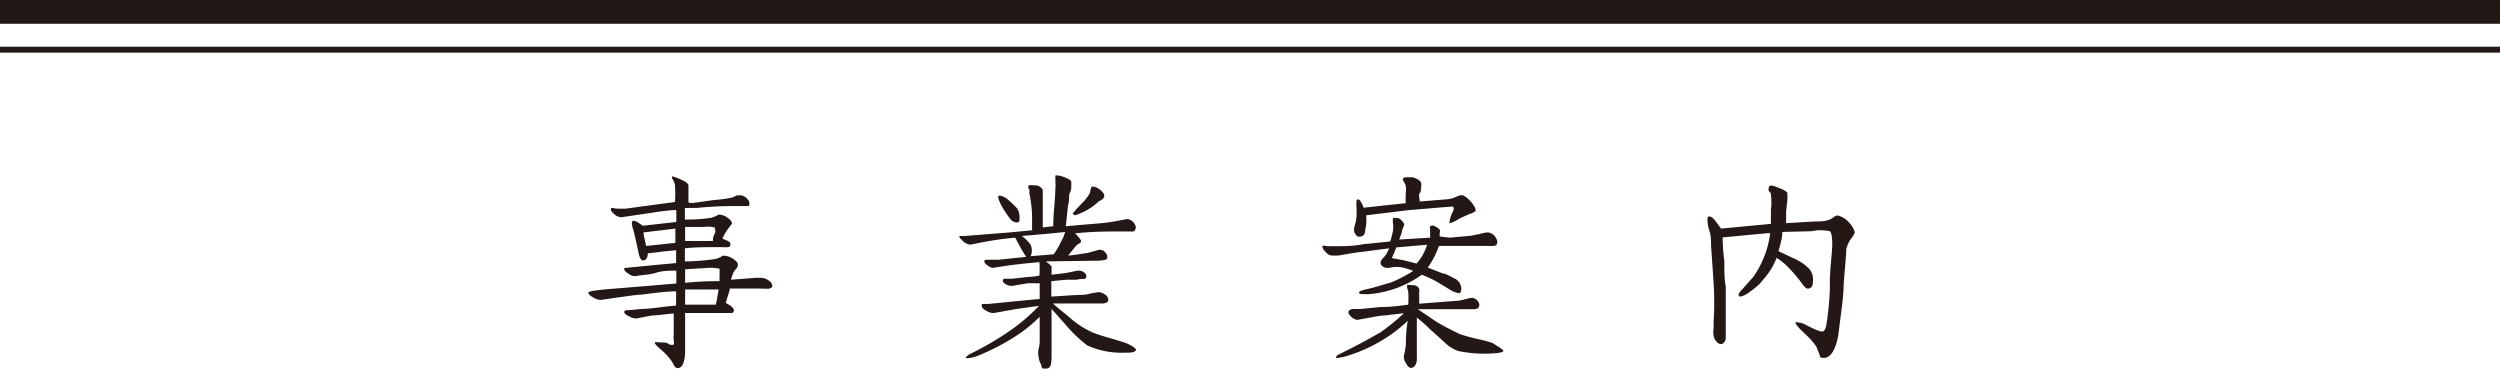
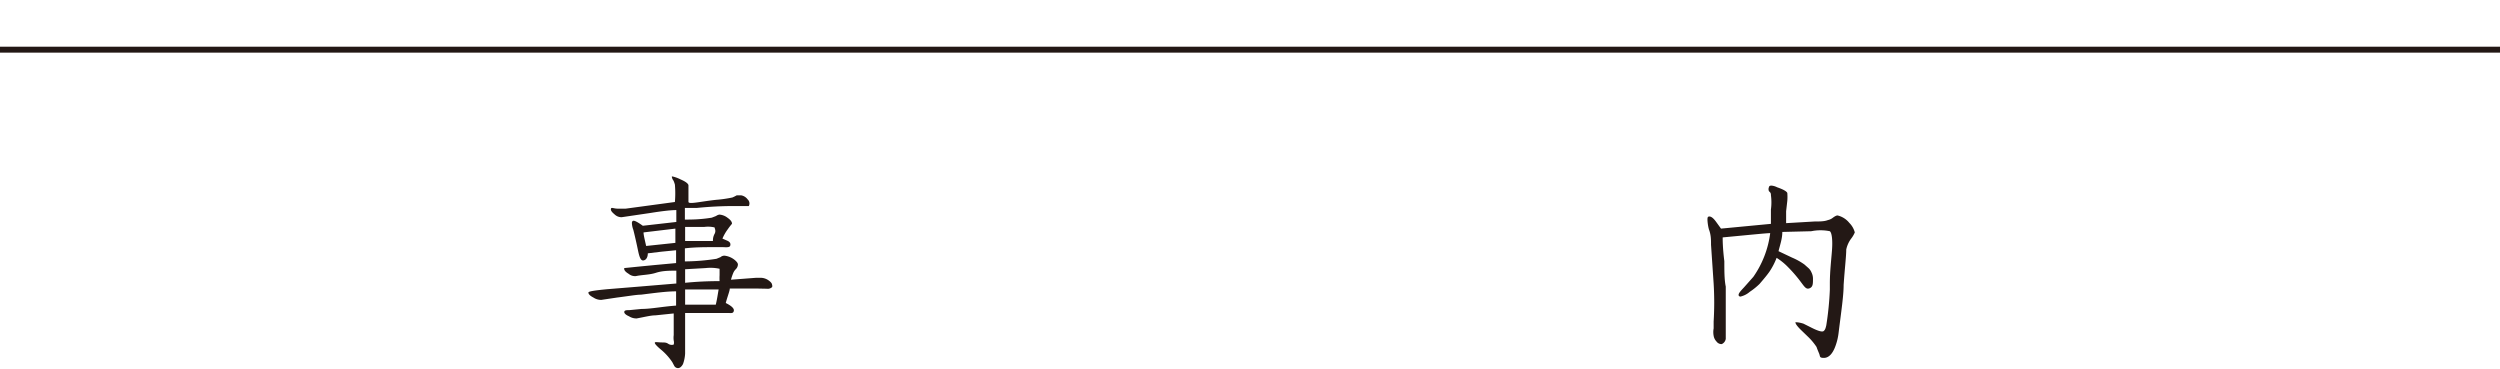
<svg xmlns="http://www.w3.org/2000/svg" viewBox="0 0 105.2 15.52">
  <defs>
    <style>.cls-1{fill:#231815;}.cls-2,.cls-3{fill:none;stroke:#231815;stroke-miterlimit:10;}.cls-3{stroke-width:0.25px;}</style>
  </defs>
  <g id="レイヤー_2" data-name="レイヤー 2">
    <g id="text">
      <path class="cls-1" d="M31.78,12.14c-.24,0-.6,0-1.07,0,0,.1-.09.31-.17.61.24.12.36.23.34.33s-.09.1-.21.09l-.29,0c-.56,0-1.08,0-1.55,0,0,.25,0,.52,0,.79v.53c0,.24,0,.37,0,.38a1.5,1.5,0,0,1-.09.45c-.06.11-.13.17-.21.17a.18.18,0,0,1-.16-.1l-.08-.15a2.46,2.46,0,0,0-.49-.54c-.19-.16-.27-.26-.24-.29s.12,0,.33,0,.2.06.3.09.13,0,.16,0a.34.34,0,0,0,0-.17.88.88,0,0,1,0-.23c0-.32,0-.62,0-.91l-.77.08c-.2,0-.46.07-.79.13a.58.58,0,0,1-.32-.09c-.14-.06-.21-.13-.2-.19s.07-.07.22-.07L27,13c.4,0,.88-.1,1.45-.14v-.6c-.42,0-.91.07-1.48.14-.19,0-.52.06-1,.12l-.67.1a.59.59,0,0,1-.33-.1q-.21-.11-.21-.21c0-.05.27-.09.79-.14l1.35-.11,1.56-.13v-.54c-.29,0-.58,0-.86.09s-.57.08-.85.14a.43.43,0,0,1-.3-.1c-.15-.09-.2-.17-.18-.24l.59-.06.72-.07.87-.08v-.54l-.61.06-.58.07c0,.19-.09.29-.19.3s-.16-.12-.22-.41-.14-.65-.2-.88a.9.9,0,0,1-.06-.29s0-.08.06-.09.19.06.4.21l1.41-.16c0-.12,0-.28,0-.5q-.33,0-1.08.12l-1.22.18a.42.42,0,0,1-.3-.12c-.12-.1-.17-.17-.15-.24s.11,0,.29,0l.33,0L28.4,8.5a4.34,4.34,0,0,0,0-.73,1.07,1.07,0,0,0-.06-.17.32.32,0,0,1-.07-.17.06.06,0,0,1,.05,0,1.52,1.52,0,0,1,.32.12q.3.13.33.24s0,.07,0,.18l0,.17c0,.11,0,.23,0,.35s.44,0,1.15-.08a5.32,5.32,0,0,0,.7-.1A1.77,1.77,0,0,0,31,8.22l.19,0a.43.43,0,0,1,.27.17.23.23,0,0,1,.05.28s-.08,0-.2,0H31c-.31,0-.87,0-1.68.08-.21,0-.37,0-.5,0v.49c.26,0,.64,0,1.13-.08l.18-.07a.35.35,0,0,1,.14-.06.63.63,0,0,1,.34.13c.13.09.2.18.19.26a2.46,2.46,0,0,0-.17.22,1.93,1.93,0,0,0-.23.4l.23.1c.09.05.12.11.1.19s-.12.08-.3.07h-.35c-.42,0-.84,0-1.26.05V11a8.86,8.86,0,0,0,1.33-.11l.17-.07a.24.24,0,0,1,.18-.06.83.83,0,0,1,.43.19c.09.08.13.14.12.2a.29.29,0,0,1-.08.17.51.51,0,0,0-.12.18,2.07,2.07,0,0,0-.09.27l1.05-.08.22,0a.58.58,0,0,1,.34.13c.08.06.12.12.12.17a.12.12,0,0,1,0,.09.25.25,0,0,1-.21.07ZM28.42,9.62l-1.34.16c0,.11.05.3.11.57l1.23-.13Zm1.21-.07c-.31,0-.58,0-.8,0v.59l.61,0H30c0-.07,0-.17.07-.3s0-.23,0-.27A1.21,1.21,0,0,0,29.63,9.55Zm.07,1.73-.87.05v.57a14.49,14.49,0,0,1,1.45-.07,2.17,2.17,0,0,1,0-.25c0-.15,0-.24,0-.27A1.79,1.79,0,0,0,29.7,11.28Zm-.87,1.54,1.29,0c.05-.2.08-.41.12-.64l-1.41,0Z" />
-       <path class="cls-1" d="M47.8,14.71c0,.1-.17.14-.46.13a3.51,3.51,0,0,1-1.58-.3,5.56,5.56,0,0,1-.93-.89L44.25,13c0,.61,0,1.23,0,1.83,0,.42,0,.68-.23.68s-.15,0-.22-.19a.84.84,0,0,1-.1-.33.78.78,0,0,1,0-.28,2,2,0,0,0,.05-.3c0-.31,0-.66,0-1.08a5.88,5.88,0,0,1-1,.81,9.36,9.36,0,0,1-1.53.8,1.43,1.43,0,0,1-.48.13c-.06,0-.1,0-.11,0s.05-.1.18-.17l.28-.14a12.77,12.77,0,0,0,1.3-.77,7.68,7.68,0,0,0,1.33-1.12l-1,.14-.83.15a.46.46,0,0,1-.36-.07c-.15-.07-.22-.15-.22-.23s0-.06.12-.07h.17l1-.1,1.15-.11c0-.17,0-.39,0-.66l-.5,0-.66.11a.45.45,0,0,1-.25-.06c-.11-.06-.15-.12-.14-.18a.08.08,0,0,1,.07-.06h.3l.63-.07a4,4,0,0,0,.54-.06,4.54,4.54,0,0,0,0-.57q-1,.09-1.56.18l-.4.06a.38.38,0,0,1-.22-.1c-.1-.06-.14-.12-.14-.18s.07-.06.22-.06H42l1.18-.12c-.06-.1-.14-.22-.23-.38L42.72,10a14,14,0,0,0-1.41.2l-.45.09-.08,0a.59.59,0,0,1-.32-.21.18.18,0,0,1-.09-.15,0,0,0,0,1,0,0s.08,0,.22,0l.64-.05,1.26-.1.94-.09,0-.54c0-.44-.07-.78-.12-1.06a.17.17,0,0,0,0-.12c-.05-.08-.07-.15,0-.17s.12,0,.27,0,.28.13.3.19V8.3l0,.71c0,.09,0,.29,0,.56l.44-.05c0-.54.08-1.07.09-1.58a1.19,1.19,0,0,0,0-.28l0-.13q0-.12,0-.15s0,0,.08,0a1,1,0,0,1,.28.07c.19.07.29.13.31.19l0,.18c0,.08,0,.18-.06.29s0,.27-.08.55l-.09.86,1.51-.13a6.49,6.49,0,0,0,.73-.11l.32-.06.05,0a.4.4,0,0,1,.24.14c.1.13.12.23.06.32s-.1.06-.23.06h-.42c-.5,0-1.13,0-1.87.08.17.17.25.28.25.32s0,.07-.1.12a.67.67,0,0,0-.15.13l-.29.36c.16,0,.44-.05.83-.11l.43-.12a.29.29,0,0,1,.3.1.27.27,0,0,1,.08.24c0,.07-.16.1-.39.11L44,11a1.11,1.11,0,0,1,.25.21c0,.09,0,.2,0,.35l.59-.07.5-.1a.41.41,0,0,1,.29.08c.08.07.11.15.06.23s-.14,0-.37.07l-.43,0-.65.06v.65l1.11-.07c.18,0,.36,0,.53-.06l.36-.06a.62.62,0,0,1,.27.11.29.29,0,0,1,.13.22c0,.12-.14.16-.4.15l-.79,0c-.24,0-.62,0-1.14,0,.08.08.32.28.7.59A3.74,3.74,0,0,0,46,14c.15.06.39.14.71.23s.55.16.7.22S47.8,14.65,47.8,14.71Zm-5.68-6.1A1.43,1.43,0,0,1,42,8.3a.07.07,0,0,1,.08-.07.78.78,0,0,1,.39.22,3.66,3.66,0,0,1,.34.33.73.73,0,0,1,.09.42c0,.11,0,.16-.12.16a.34.34,0,0,1-.27-.15A4.39,4.39,0,0,1,42.12,8.61Zm2.22,2.09a2.92,2.92,0,0,0,.31-.54,1.45,1.45,0,0,0,.17-.4c-.4.05-1,.1-1.82.17a1.7,1.7,0,0,1,.37.37.61.61,0,0,1,0,.48ZM45.13,9s.08-.11.22-.26l.26-.27a2,2,0,0,0,.26-.36.78.78,0,0,1,.07-.26c.05,0,.14,0,.26.07s.27.22.27.31a.21.21,0,0,1-.09.16l-.15.09a2.54,2.54,0,0,1-1,.58C45.15,9,45.13,9,45.13,9Z" />
-       <path class="cls-1" d="M56.4,10.74a1.4,1.4,0,0,1-.44,0,.54.54,0,0,1-.2-.16.4.4,0,0,1-.12-.22s0,0,0,0a.21.21,0,0,1,.18,0h.3c.42,0,.82,0,1.22-.08l1.16-.12a3.59,3.59,0,0,0,.12-.47,1.23,1.23,0,0,0,0-.27.71.71,0,0,1,0-.25s.09,0,.18,0,.3.19.29.3a1.58,1.58,0,0,0-.1.26c0,.08-.06.19-.11.35L60.18,10q0-.23,0-.24a.65.65,0,0,1,0-.13.13.13,0,0,1,0-.11.19.19,0,0,1,.2,0,.69.69,0,0,1,.2.14.19.19,0,0,1,0,.15l0,.14L61,10l.89-.08.36-.07a1.9,1.9,0,0,1,.34-.07.41.41,0,0,1,.32.17c.1.14.12.24.08.32s-.13.09-.32.08l-.48,0-1.64,0a3.57,3.57,0,0,1-.47.91l.64.25c.13,0,.3.12.53.23a.49.49,0,0,1,.24.37c0,.12,0,.2-.09.23a1,1,0,0,1-.4-.16l-.58-.35a6.24,6.24,0,0,0-.59-.27,4.44,4.44,0,0,1-2.25.82c-.26,0-.38,0-.39-.06s.11-.11.36-.16.61-.17,1-.28a6,6,0,0,0,.92-.48,2.53,2.53,0,0,0-.44-.14,1.23,1.23,0,0,0-.52,0,.58.58,0,0,1-.24,0c-.13-.06-.2-.14-.17-.25a.42.42,0,0,1,.1-.15,1.06,1.06,0,0,0,.25-.41l-1.15.15C57.07,10.62,56.8,10.67,56.4,10.74Zm6.87,4c0,.06-.08.11-.43.13a5.41,5.41,0,0,1-1.48-.1,1.61,1.61,0,0,1-.6-.39l-.6-.54q-.13-.14-.54-.48v.89c0,.28,0,.54,0,.82a.49.49,0,0,1-.05.27.23.23,0,0,1-.17.14c-.06,0-.13,0-.21-.16a.53.53,0,0,1-.12-.32,4.31,4.31,0,0,0,.09-.5c0-.22,0-.57.08-1a6.24,6.24,0,0,1-1,.77,6.59,6.59,0,0,1-1.47.68,2.28,2.28,0,0,1-.47.11s-.07,0-.08,0,0-.1.13-.15l.3-.15c.34-.17.82-.42,1.43-.77a8.56,8.56,0,0,0,1-.81l-.87.1c-.16,0-.36.05-.6.09l-.49.09a.44.44,0,0,1-.24-.11c-.11-.1-.16-.19-.13-.25S56.85,13,57,13a2.61,2.61,0,0,0,.28,0l.8-.08c.53,0,.92-.07,1.18-.1a4.83,4.83,0,0,0,0-.54,1.28,1.28,0,0,0-.05-.17c0-.05,0-.08,0-.11s.12,0,.26,0,.24.1.25.17a.22.22,0,0,1,0,.11l0,.14q0,.09,0,.36l1.55-.12c.18,0,.39-.08.65-.13a.34.34,0,0,1,.29.18.2.2,0,0,1,0,.24s-.07.06-.15.06H61l-.63,0-.71,0,.77.52c.24.15.57.32,1,.53a7.81,7.81,0,0,0,.77.21,5.65,5.65,0,0,1,.6.16C63.12,14.63,63.27,14.72,63.27,14.78ZM57,9.8a.48.48,0,0,1,0-.28,2.36,2.36,0,0,0,.08-.38,2.66,2.66,0,0,0,0-.42,1.34,1.34,0,0,1,0-.2c0-.08,0-.12.06-.13s.16.11.24.35l1.77-.19V8.17a1.14,1.14,0,0,0,0-.37l-.06-.13a.24.24,0,0,1-.06-.11c0-.07.06-.1.17-.1l.24,0q.33.1.36.24a.33.33,0,0,1,0,.16c0,.11,0,.2-.06.27s0,.19,0,.35l1.1-.09a1.26,1.26,0,0,0,.35-.07,1.38,1.38,0,0,1,.3-.11c.1,0,.22.08.37.24s.26.34.23.43a.66.66,0,0,1-.27.13l-.41.19A1.82,1.82,0,0,1,61,9.4a.09.09,0,0,1,0-.07A1.16,1.16,0,0,1,61.09,9c.08-.15.11-.25.06-.29s-.12,0-.29,0l-1.56.13-1.81.22a2.19,2.19,0,0,1-.05.67c0,.16-.11.23-.23.23S57.08,9.91,57,9.8Zm1.57,1.06.49.09.55.14a2.1,2.1,0,0,0,.44-.79l-1.29.11Z" />
      <path class="cls-1" d="M77.69,10.5c0,.28-.06.76-.11,1.49,0,.45-.1,1.11-.21,2a2.44,2.44,0,0,1-.13.56c-.12.34-.29.51-.49.51s-.15-.06-.2-.18-.08-.19-.11-.28a2.53,2.53,0,0,0-.37-.44l-.3-.29c-.15-.15-.22-.25-.22-.31a.08.08,0,0,1,0,0c.05,0,.15,0,.34.06l.3.15c.31.16.49.21.55.16s.08-.11.11-.24A13,13,0,0,0,77,12.19l0-.26c0-.5.06-1,.09-1.4s0-.73-.09-.8a1.92,1.92,0,0,0-.78,0L75,9.76c0,.29-.1.56-.16.81l.57.27a2.69,2.69,0,0,1,.52.29l.18.16a.52.52,0,0,1,.12.18.58.58,0,0,1,.06.26c0,.21,0,.34-.14.4s-.21-.05-.36-.25a5.76,5.76,0,0,0-.55-.64,2.57,2.57,0,0,0-.48-.39,2.9,2.9,0,0,1-.3.58c-.09.13-.23.3-.42.52a2.81,2.81,0,0,1-.41.33.92.92,0,0,1-.39.2s-.08,0-.08-.07.08-.16.23-.32l.39-.44a4.11,4.11,0,0,0,.71-1.84c-.15,0-.83.07-2,.18,0,.1,0,.45.07,1,0,.42,0,.78.06,1.07l0,.88q0,.51,0,1c0,.16,0,.26,0,.32a.29.29,0,0,1-.17.22.26.26,0,0,1-.22-.11.45.45,0,0,1-.12-.24.84.84,0,0,1,0-.31l0-.29a13.35,13.35,0,0,0,0-1.6L72,10.3c0-.21,0-.42-.09-.65a2,2,0,0,1-.06-.39c0-.09,0-.15.08-.15s.17.07.28.22l.21.29,2.1-.2c0-.37,0-.58,0-.6a2.27,2.27,0,0,0,0-.61c0-.05,0-.1-.08-.16a.21.21,0,0,1,0-.18s0-.06.1-.06a.64.64,0,0,1,.24.07c.26.09.4.17.43.24a2.07,2.07,0,0,1,0,.33l-.05.44c0,.1,0,.27,0,.5l1.2-.07c.22,0,.41,0,.56-.06a.5.5,0,0,0,.21-.1q.15-.11.21-.09a.9.9,0,0,1,.48.31.88.88,0,0,1,.23.4,1.15,1.15,0,0,1-.16.27A1.18,1.18,0,0,0,77.69,10.5Z" />
-       <line class="cls-2" y1="0.5" x2="105.2" y2="0.5" />
      <line class="cls-3" y1="2.09" x2="105.2" y2="2.09" />
    </g>
  </g>
</svg>